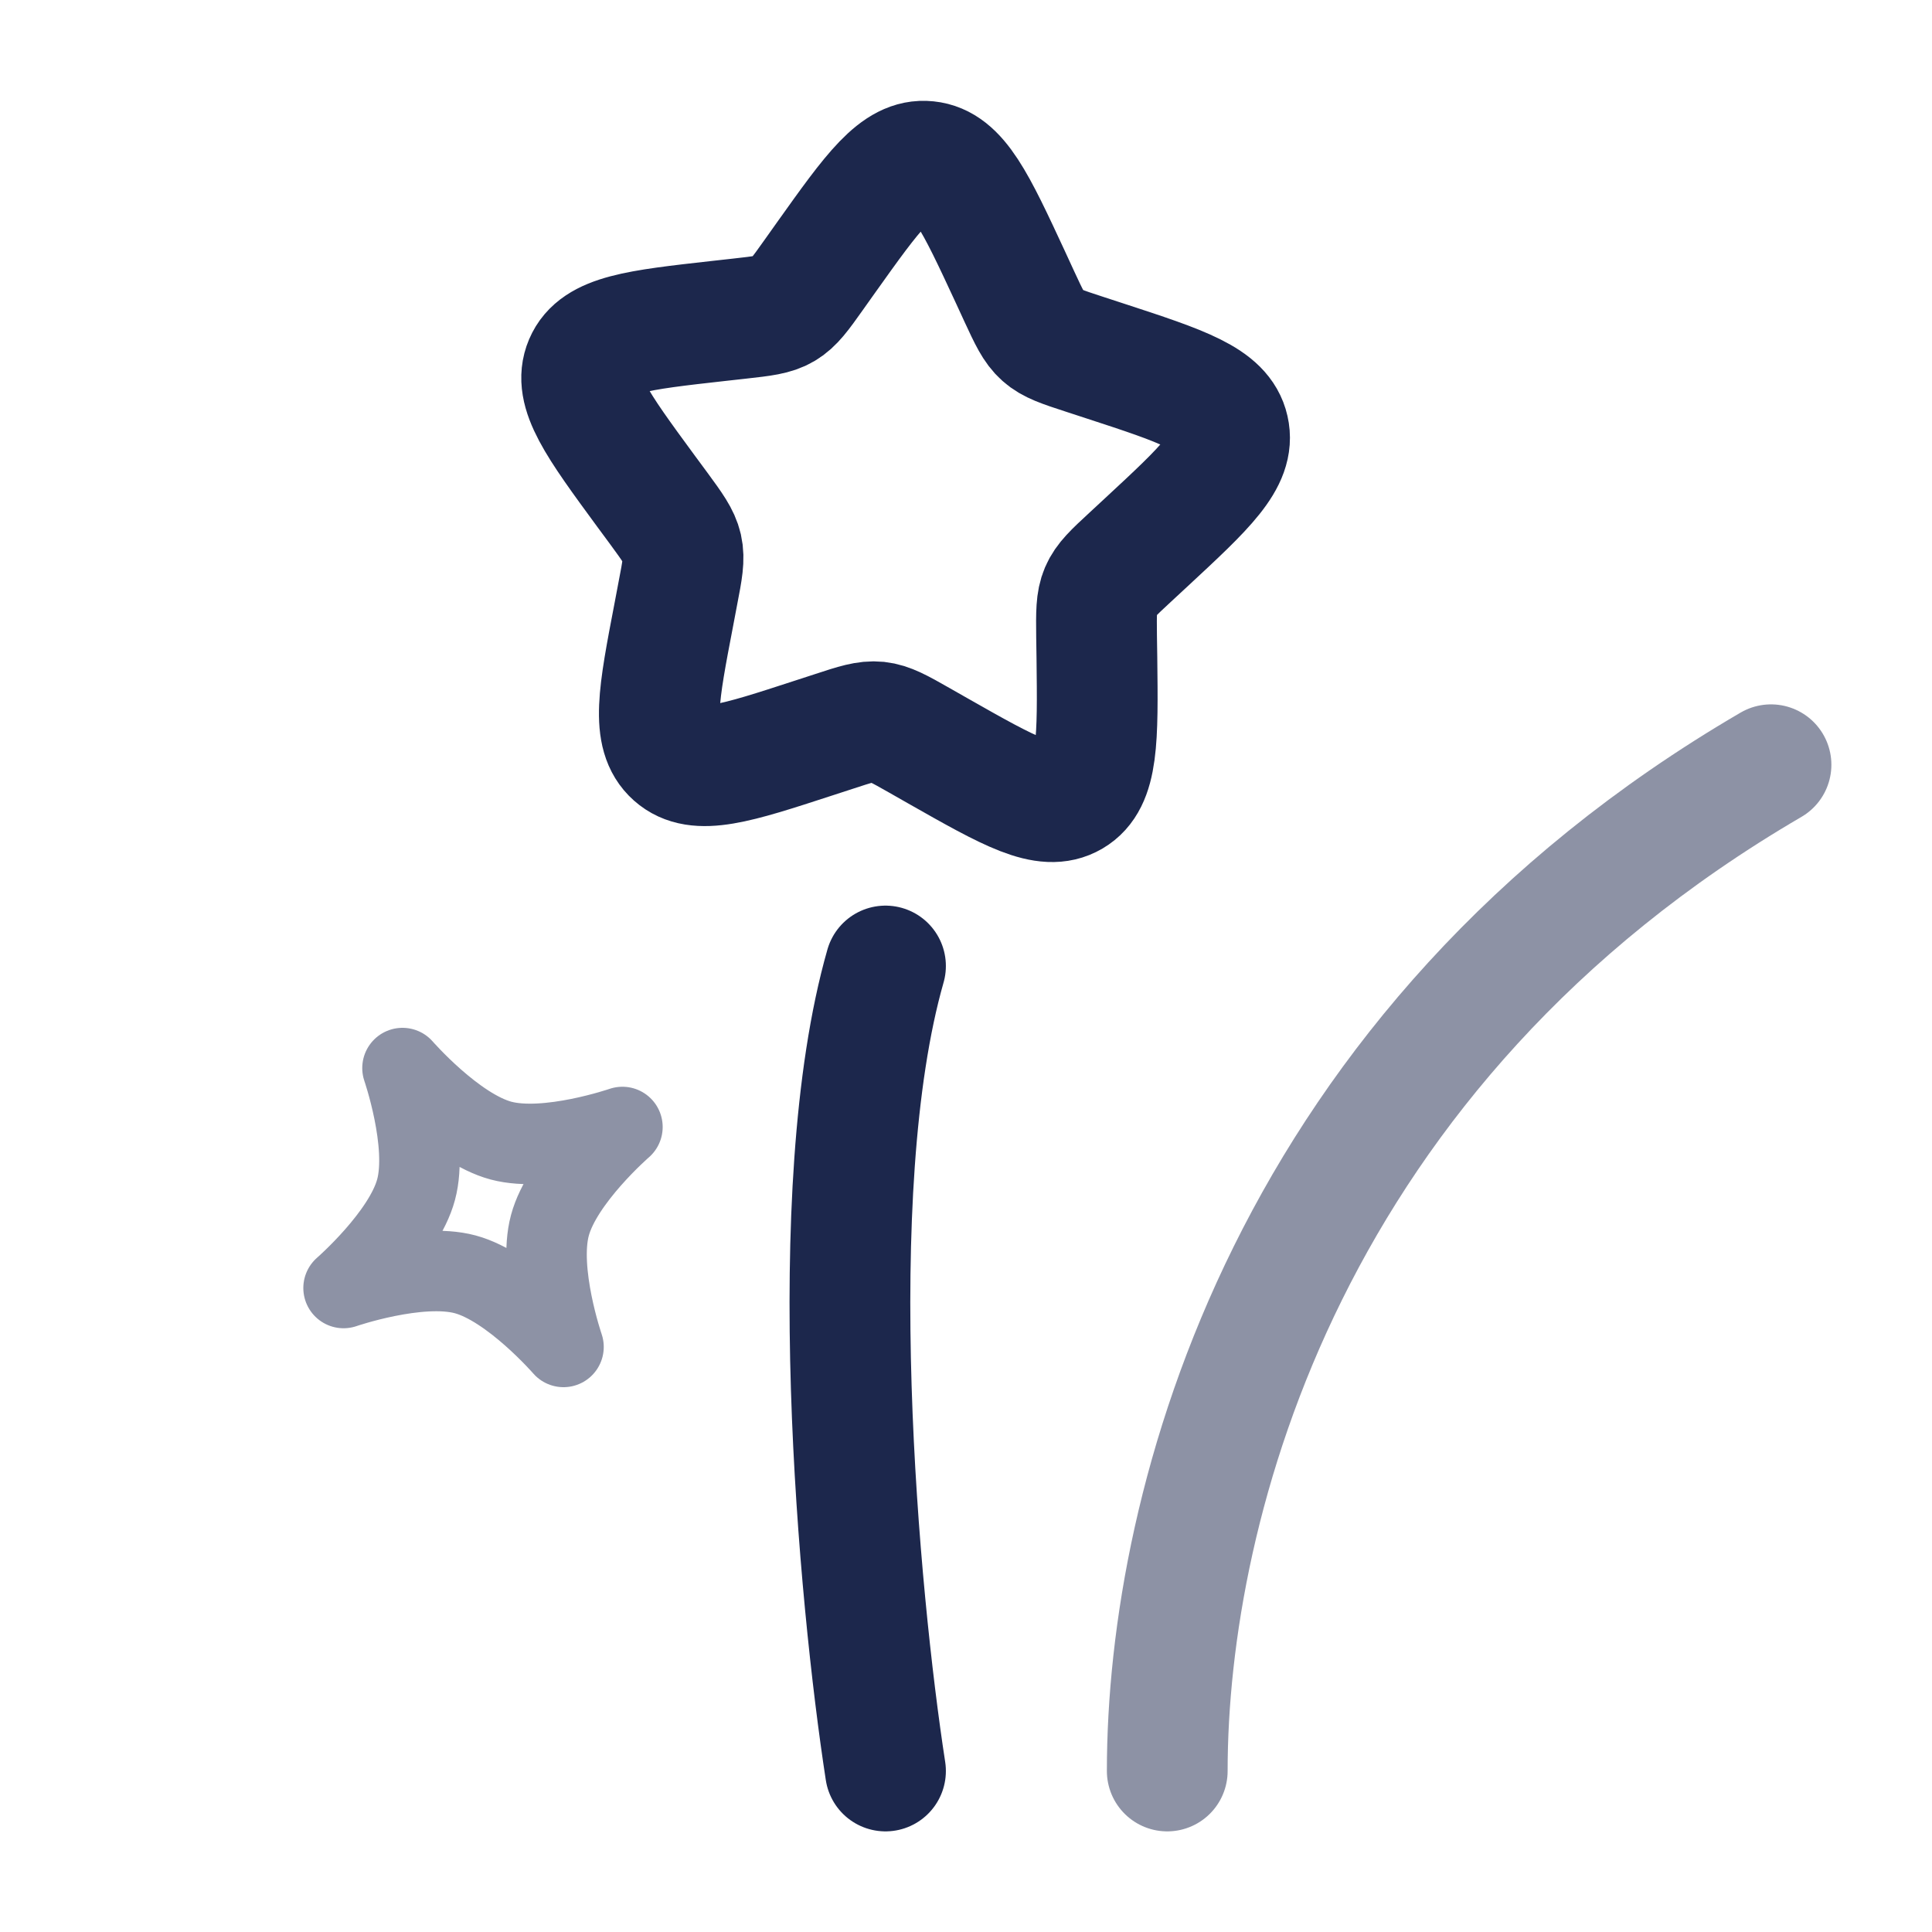
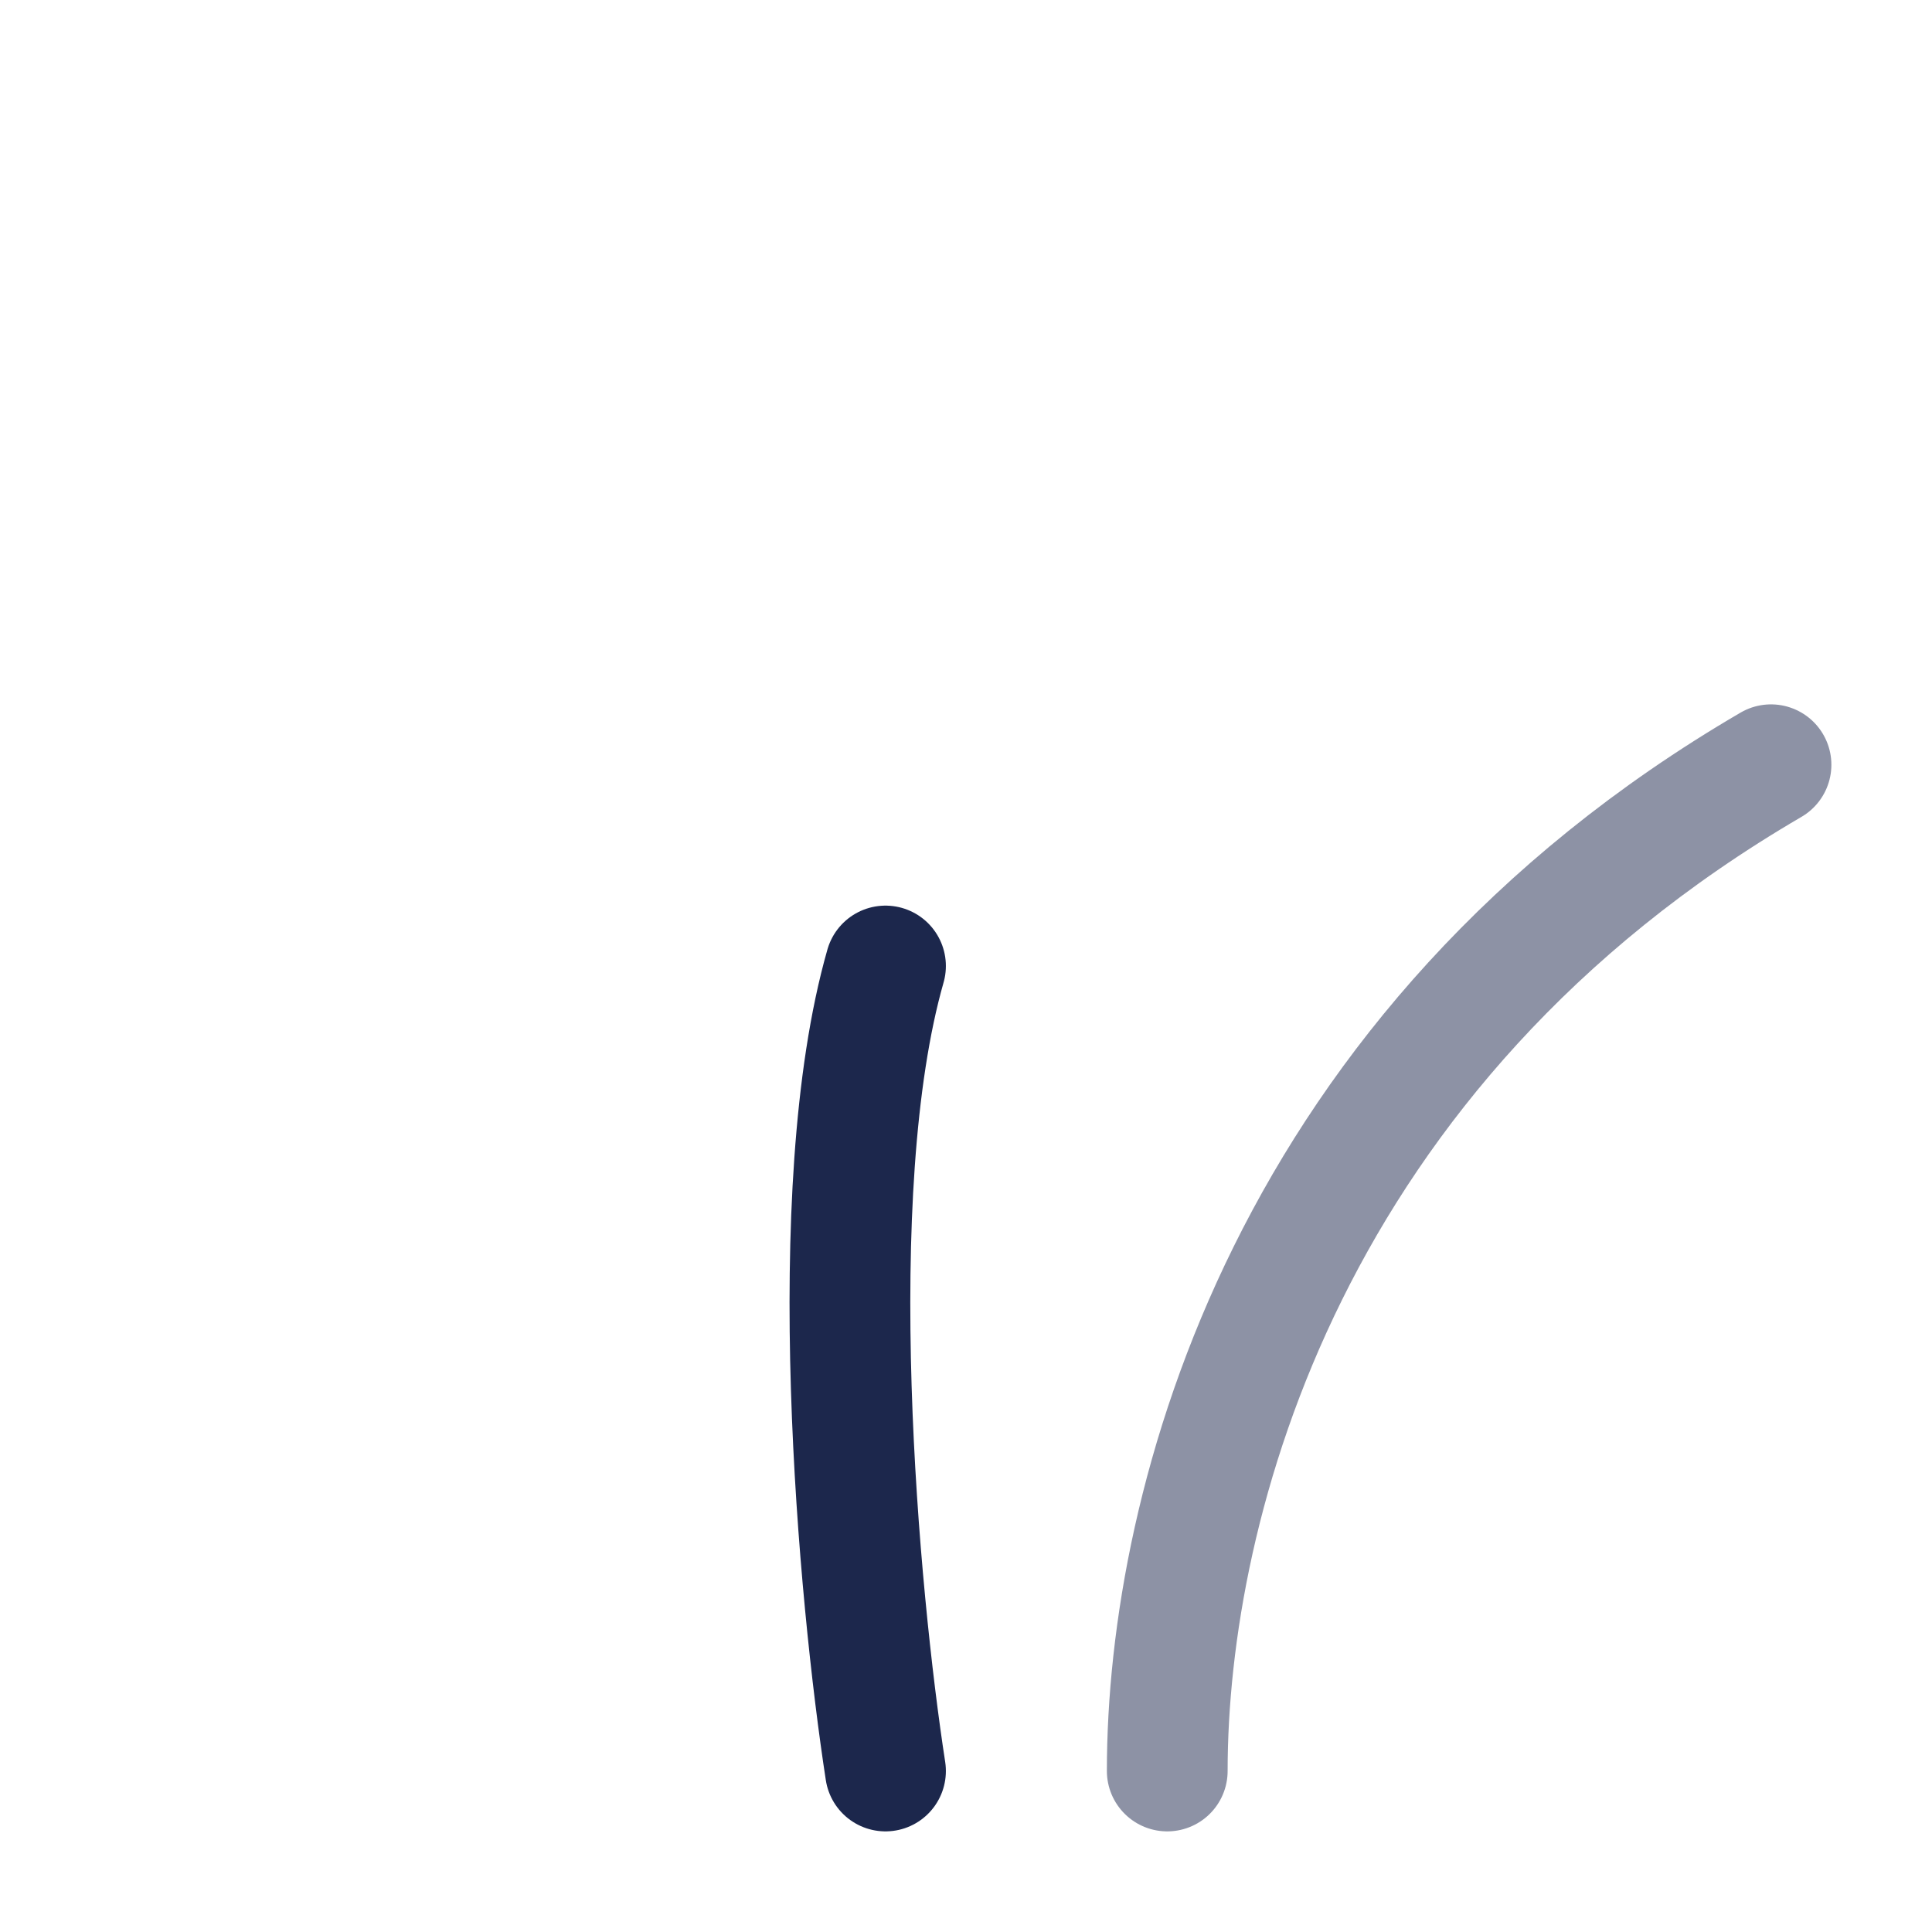
<svg xmlns="http://www.w3.org/2000/svg" width="800px" height="800px" viewBox="0 0 24 24" fill="none">
-   <path d="M12.55 3.439C12.118 2.509 11.902 2.044 11.521 2.005C11.14 1.965 10.847 2.378 10.259 3.203L10.107 3.417C9.941 3.651 9.857 3.768 9.737 3.839C9.617 3.91 9.474 3.926 9.187 3.958L8.926 3.987C7.918 4.1 7.413 4.156 7.263 4.508C7.114 4.859 7.417 5.273 8.024 6.1L8.182 6.314C8.354 6.549 8.44 6.666 8.472 6.804C8.503 6.942 8.476 7.084 8.421 7.368L8.372 7.627C8.18 8.627 8.084 9.127 8.373 9.384C8.661 9.64 9.142 9.483 10.105 9.169L10.354 9.088C10.627 8.998 10.764 8.954 10.904 8.968C11.043 8.983 11.17 9.054 11.423 9.198L11.653 9.329C12.543 9.834 12.988 10.087 13.316 9.894C13.644 9.701 13.638 9.19 13.626 8.169L13.622 7.905C13.619 7.615 13.617 7.469 13.672 7.341C13.727 7.212 13.832 7.114 14.043 6.919L14.235 6.741C14.977 6.053 15.348 5.709 15.262 5.333C15.177 4.958 14.691 4.799 13.721 4.482L13.47 4.4C13.194 4.31 13.056 4.265 12.951 4.171C12.845 4.077 12.784 3.945 12.661 3.68L12.55 3.439Z" stroke="#1C274C" stroke-width="1.5" />
  <path d="M11 22C10.666 19.833 10.2 14.8 11 12" stroke="#1C274C" stroke-width="1.5" stroke-linecap="round" />
  <path opacity="0.5" d="M14.5 22C14.5 18.667 16 13 22 9.5" stroke="#1C274C" stroke-width="1.5" stroke-linecap="round" />
-   <path opacity="0.5" d="M5 13.268C5 13.268 5.65 14.015 6.223 14.169C6.796 14.322 7.732 14 7.732 14C7.732 14 6.984 14.649 6.831 15.222C6.677 15.795 7 16.732 7 16.732C7 16.732 6.351 15.984 5.778 15.83C5.205 15.677 4.268 16 4.268 16C4.268 16 5.016 15.35 5.169 14.777C5.323 14.204 5 13.268 5 13.268Z" stroke="#1C274C" stroke-linejoin="round" />
</svg>